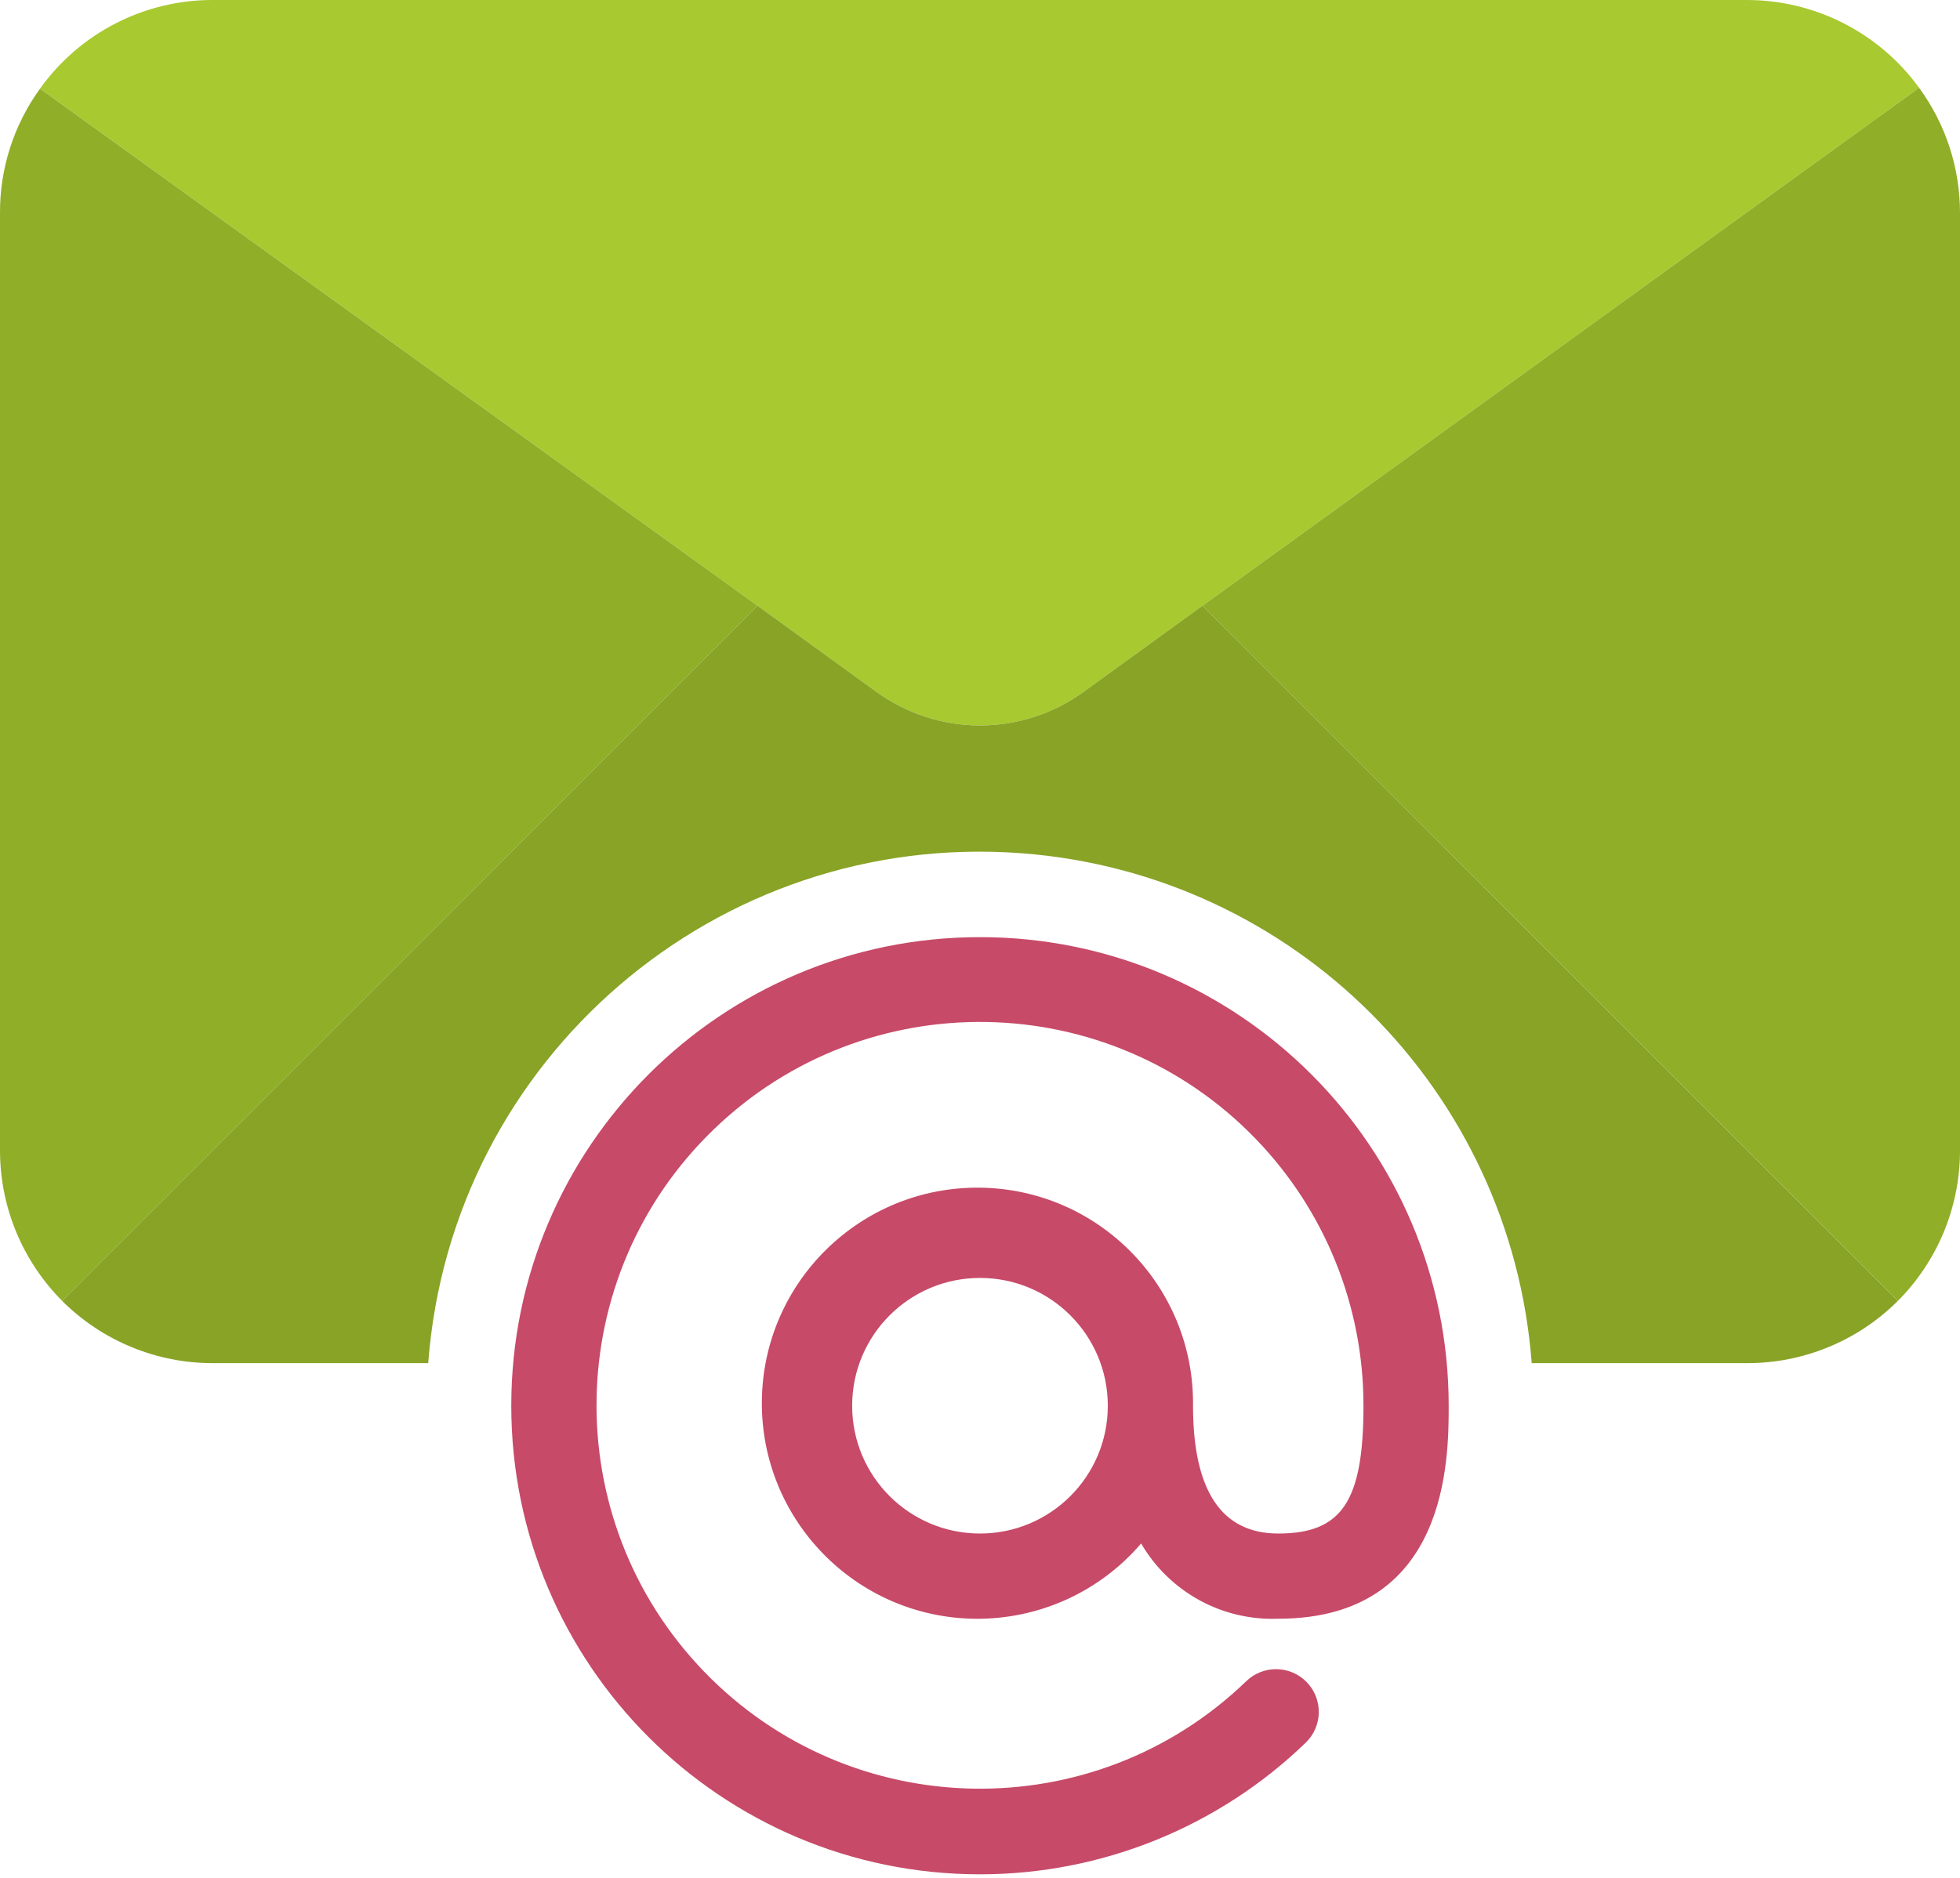
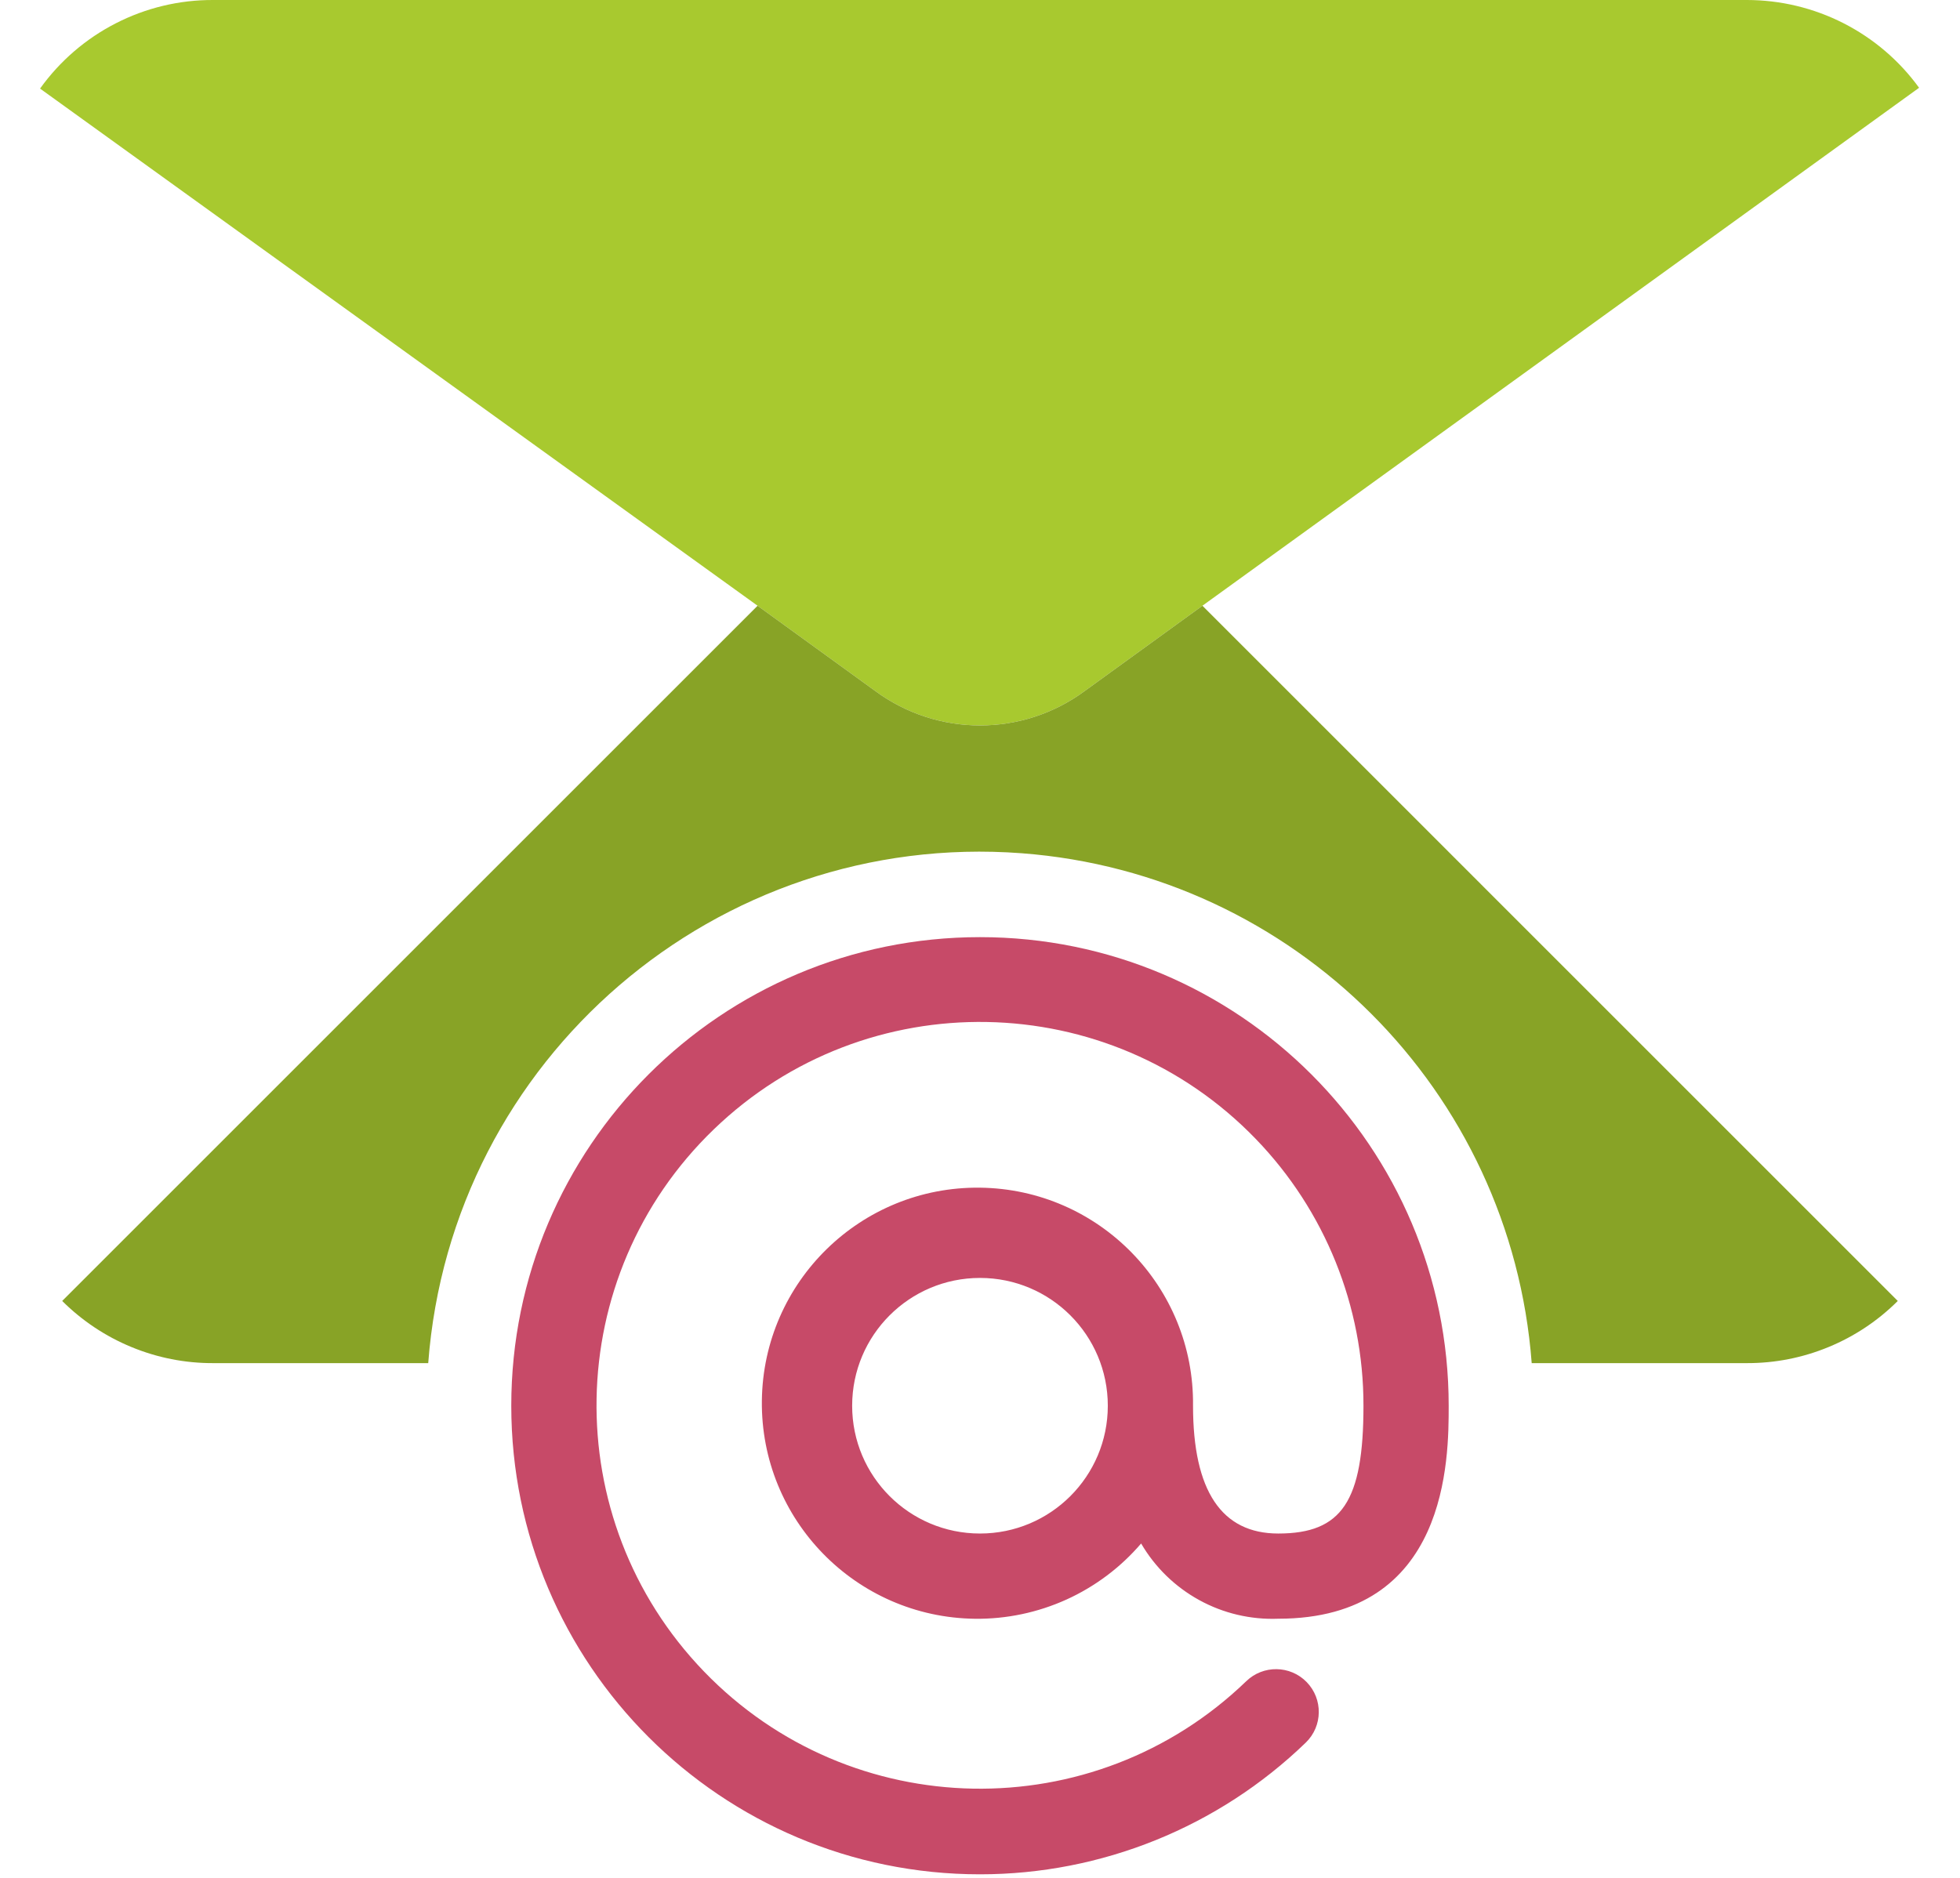
<svg xmlns="http://www.w3.org/2000/svg" width="48" height="46" viewBox="0 0 48 46" fill="none">
  <path d="M46.998 2.15L29.447 14.838L26.567 16.925C25.041 18.052 22.959 18.052 21.433 16.925L18.553 14.838L0.981 2.17C1.463 1.497 2.099 0.948 2.836 0.571C3.573 0.193 4.389 -0.003 5.218 2.5482e-05H42.783C43.605 0.001 44.416 0.196 45.148 0.569C45.881 0.943 46.515 1.484 46.998 2.15Z" fill="#A8C92F" />
-   <path d="M0.981 2.171L18.553 14.838L1.524 31.868C1.039 31.382 0.656 30.806 0.394 30.172C0.133 29.539 -0.001 28.86 4.6512e-05 28.174V5.217C-0.005 4.123 0.339 3.056 0.981 2.171ZM48 5.217V28.174C48.001 28.86 47.867 29.539 47.606 30.173C47.344 30.806 46.961 31.383 46.477 31.868L29.447 14.838L46.998 2.15C47.65 3.04 48.001 4.114 48 5.217Z" fill="#91AE28" />
  <path d="M31.304 37.565C29.918 37.565 29.217 36.522 29.217 34.435C29.251 31.519 26.915 29.128 23.999 29.093C21.083 29.059 18.692 31.395 18.658 34.311C18.624 37.227 20.96 39.618 23.876 39.653C24.648 39.662 25.412 39.501 26.116 39.183C26.819 38.864 27.444 38.395 27.946 37.809C28.286 38.392 28.778 38.871 29.37 39.196C29.961 39.521 30.63 39.678 31.304 39.652C35.478 39.652 35.478 35.724 35.478 34.435C35.478 28.096 30.339 22.956 24 22.956C17.661 22.956 12.522 28.095 12.521 34.434C12.521 40.774 17.66 45.913 24 45.913C26.978 45.913 29.84 44.755 31.98 42.685C32.395 42.281 32.403 41.618 32 41.204C31.597 40.79 30.934 40.781 30.519 41.184C26.786 44.785 20.841 44.677 17.24 40.944C13.64 37.211 13.747 31.266 17.48 27.665C21.213 24.064 27.159 24.172 30.759 27.905C32.45 29.658 33.394 31.999 33.391 34.435C33.391 36.774 32.865 37.565 31.304 37.565ZM24 37.565C22.271 37.565 20.869 36.164 20.869 34.435C20.869 32.706 22.271 31.304 24 31.304C25.729 31.304 27.13 32.706 27.13 34.435C27.13 36.164 25.729 37.565 24 37.565Z" fill="#C74A68" />
  <path d="M29.447 14.838L26.567 16.925C25.041 18.052 22.959 18.052 21.433 16.925L18.553 14.838L1.523 31.868C2.009 32.352 2.585 32.736 3.219 32.997C3.853 33.259 4.532 33.393 5.217 33.391H10.487C11.051 25.929 17.558 20.337 25.021 20.901C31.698 21.407 37.006 26.714 37.511 33.391H42.782C43.468 33.393 44.147 33.259 44.781 32.997C45.415 32.736 45.991 32.352 46.476 31.868L29.447 14.838Z" fill="#88A326" />
</svg>